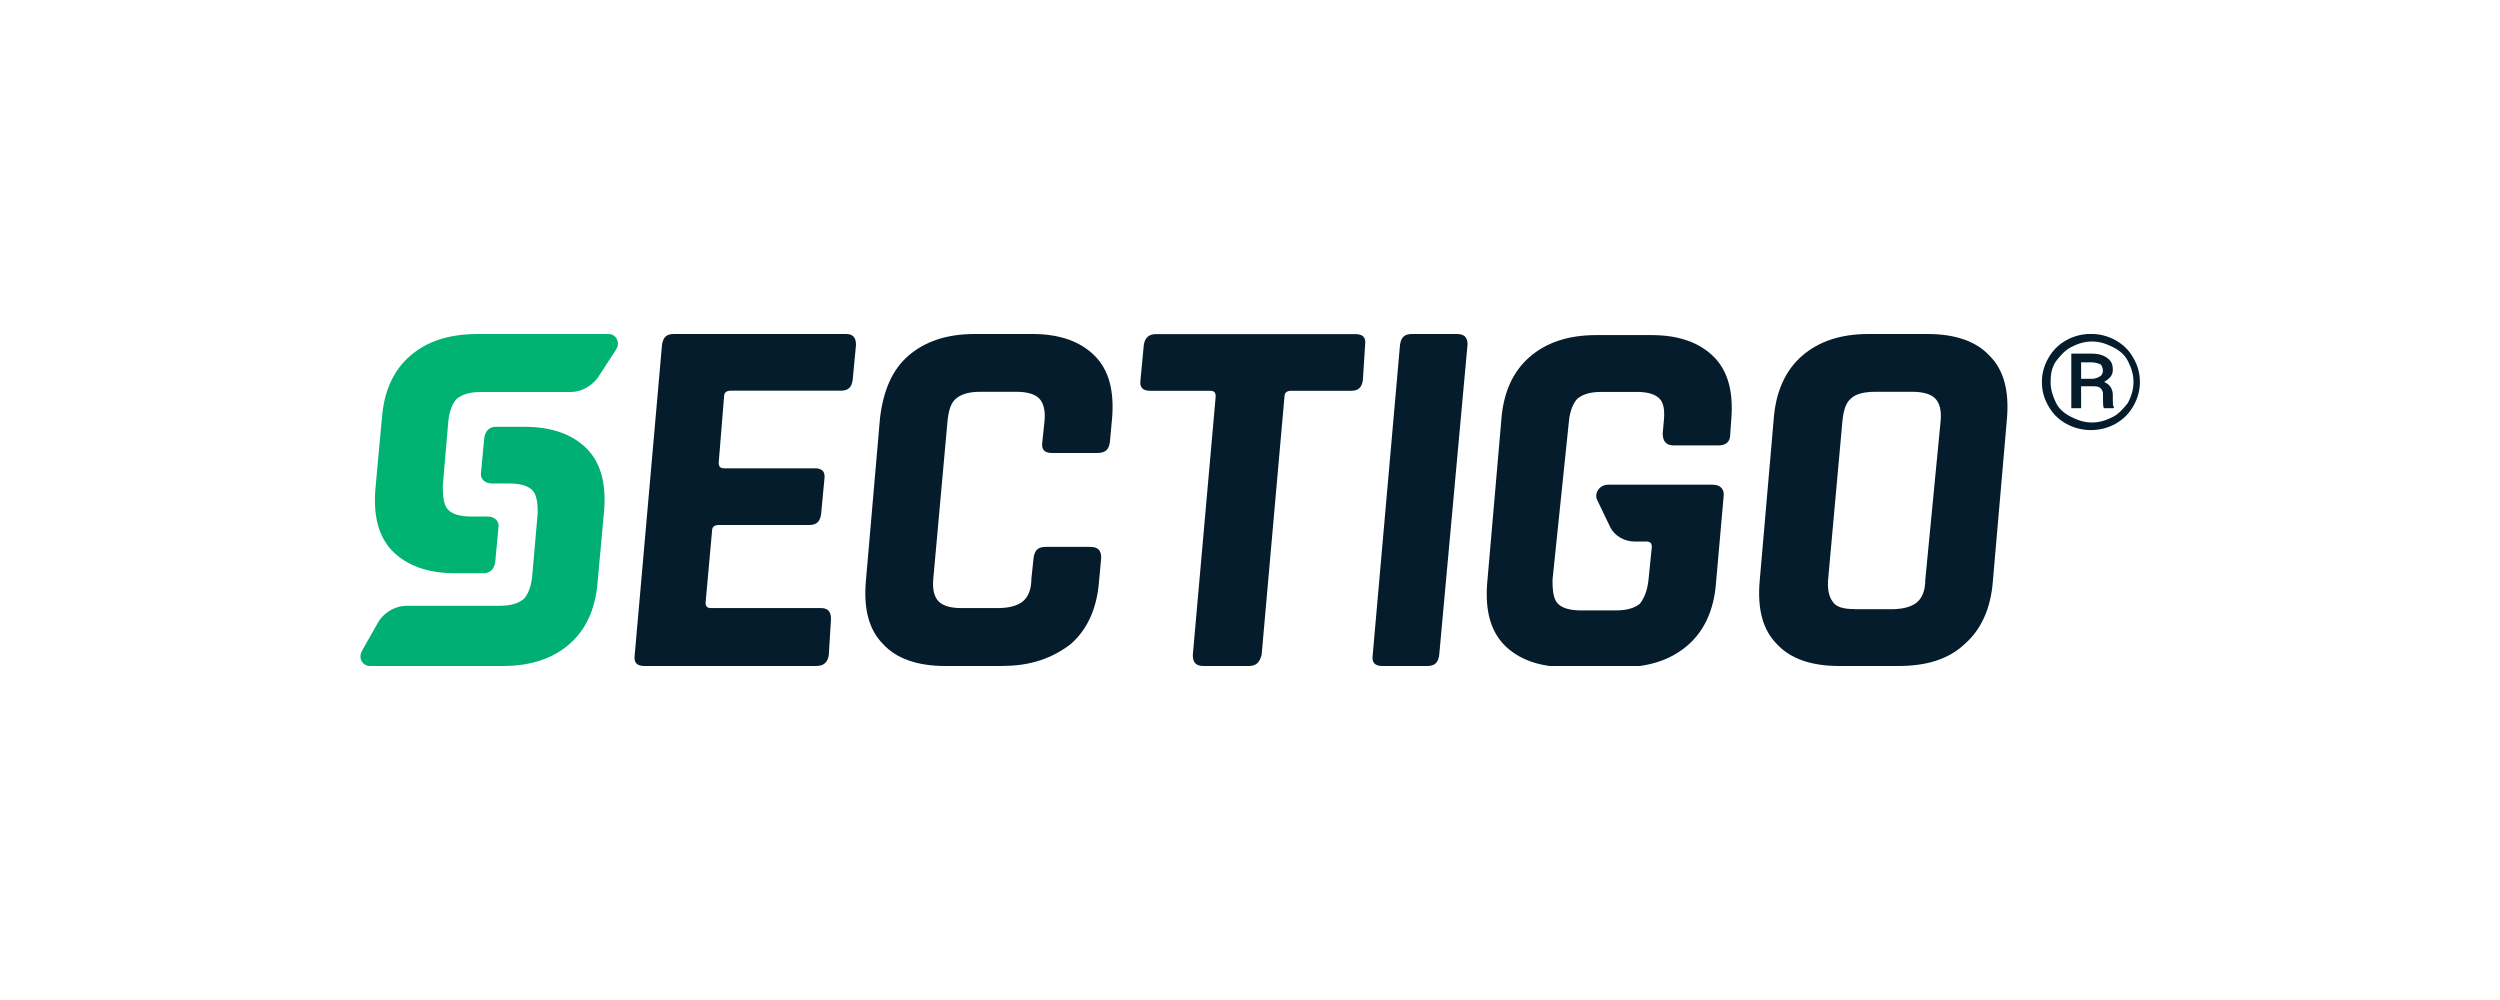
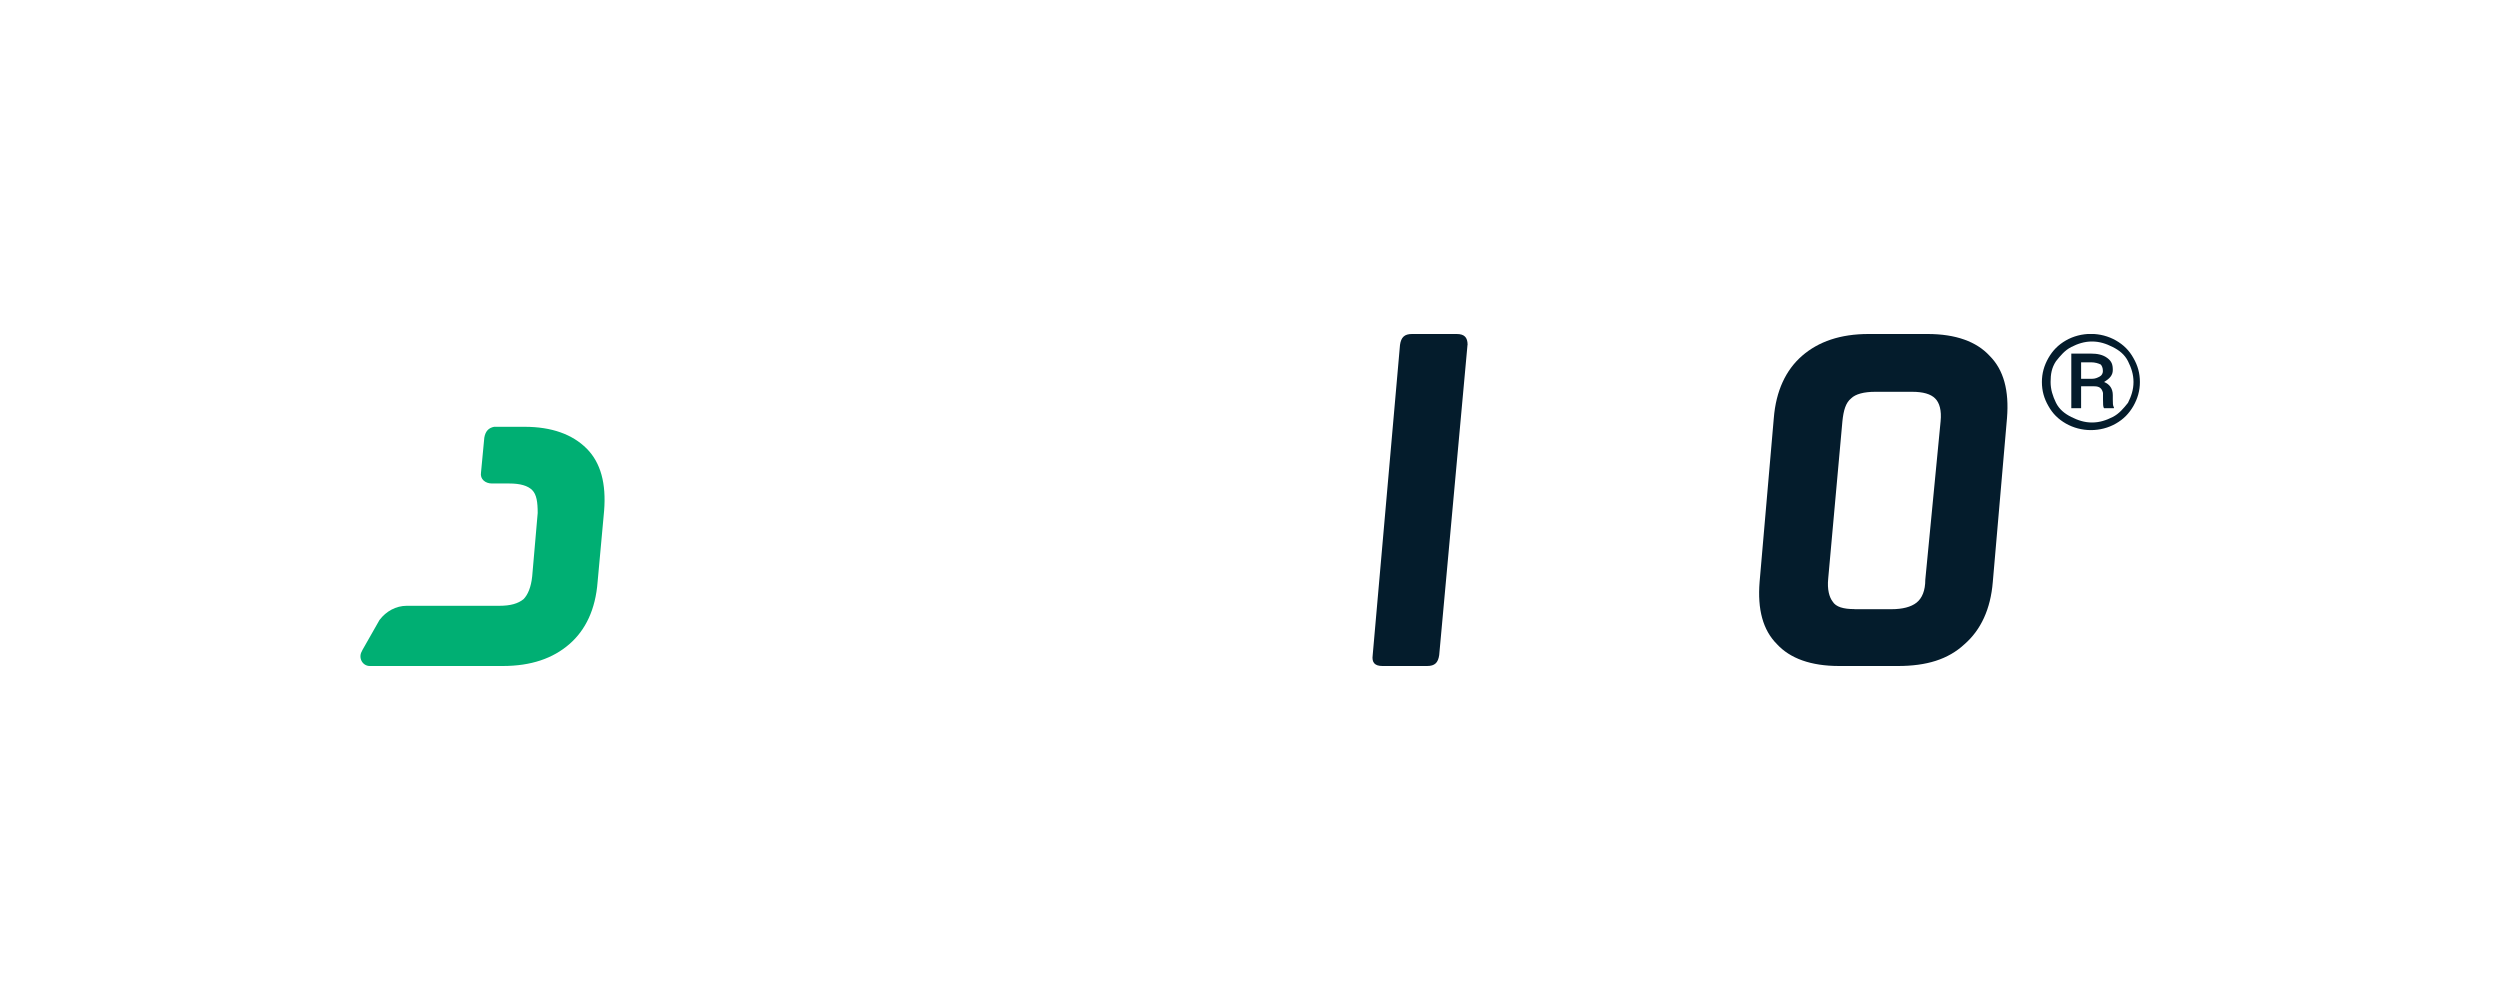
<svg xmlns="http://www.w3.org/2000/svg" id="Layer_1" viewBox="0 0 250 100">
  <defs>
    <style>.cls-1{clip-path:url(#clippath);}.cls-2{fill:none;}.cls-2,.cls-3,.cls-4,.cls-5{stroke-width:0px;}.cls-3{fill:#00b373;}.cls-4{fill:#00af73;}.cls-5{fill:#041c2c;}</style>
    <clipPath id="clippath">
      <rect class="cls-2" x="36" y="33.4" width="178" height="33.2" />
    </clipPath>
  </defs>
  <g class="cls-1">
    <path class="cls-5" d="M204.19,38.2c0-.87.22-1.64.65-2.4.44-.76.98-1.31,1.74-1.75.76-.44,1.64-.66,2.51-.66s1.74.22,2.51.66c.76.44,1.31.98,1.74,1.75.44.76.65,1.53.65,2.4s-.22,1.64-.65,2.4c-.44.76-.98,1.31-1.74,1.75-.76.44-1.64.66-2.51.66s-1.74-.22-2.51-.66c-.76-.44-1.31-.98-1.74-1.75-.44-.76-.65-1.53-.65-2.4ZM205.06,38.2c0,.76.22,1.42.54,2.08.33.66.87,1.09,1.53,1.42s1.31.55,2.07.55,1.42-.22,2.07-.55,1.09-.87,1.53-1.42c.33-.66.55-1.31.55-2.08s-.22-1.42-.55-2.08c-.33-.66-.87-1.09-1.53-1.42-.65-.33-1.31-.55-2.07-.55s-1.42.22-2.07.55c-.65.33-1.09.87-1.53,1.42-.44.66-.54,1.31-.54,2.08ZM208.11,38.64v2.18h-.98v-5.46h1.96c.65,0,1.2.11,1.64.44.44.33.55.66.55,1.2s-.33.87-.87,1.2c.55.22.87.66.87,1.31v.44c0,.33,0,.66.11.76v.11h-.98c-.11-.11-.11-.44-.11-.87v-.66c-.11-.44-.33-.66-.87-.66h-1.31ZM208.11,37.88h1.09c.33,0,.55-.11.76-.22.22-.11.33-.33.33-.55,0-.33-.11-.55-.22-.66-.22-.11-.55-.22-.98-.22h-.98v1.64Z" />
-     <path class="cls-3" d="M61.62,34.93c.44-.66,0-1.53-.76-1.53h-13.08c-2.94,0-5.12.76-6.76,2.18-1.64,1.42-2.62,3.49-2.83,6.23l-.65,7.1c-.22,2.73.33,4.81,1.74,6.23,1.42,1.42,3.49,2.18,6.21,2.18h3.05c.54-.11.87-.44.98-1.09l.33-3.49c.11-.66-.44-1.09-1.09-1.09h-1.64c-1.09,0-1.85-.22-2.29-.66-.44-.44-.55-1.2-.55-2.4l.55-6.44c.11-1.09.44-1.86.87-2.29.55-.44,1.31-.66,2.4-.66h8.94c1.09,0,2.07-.55,2.73-1.42l1.85-2.84Z" />
    <path class="cls-4" d="M36.22,65.07c-.44.66,0,1.53.76,1.53h13.3c2.83,0,5.01-.76,6.65-2.18,1.64-1.42,2.62-3.49,2.83-6.23l.65-7.1c.22-2.73-.33-4.81-1.74-6.23-1.42-1.42-3.49-2.18-6.21-2.18h-3.05c-.55.11-.87.44-.98,1.09l-.33,3.49c-.11.66.44,1.09,1.09,1.09h1.74c1.09,0,1.85.22,2.29.66.44.44.55,1.2.55,2.29l-.55,6.33c-.11,1.09-.44,1.86-.87,2.29-.54.44-1.31.66-2.4.66h-9.27c-1.09,0-2.07.55-2.73,1.42l-1.74,3.06Z" />
-     <path class="cls-5" d="M81.67,66.6h-17.22c-.76,0-1.09-.33-.98-1.09l2.73-31.02c.11-.76.44-1.09,1.2-1.09h17.22c.65,0,.98.33.98,1.09l-.33,3.49c-.11.76-.44,1.09-1.2,1.09h-11.01c-.44,0-.65.22-.65.55l-.54,6.66c0,.33.11.55.54.55h9.05c.76,0,1.09.33.98,1.09l-.33,3.49c-.11.76-.44,1.09-1.2,1.09h-9.05c-.44,0-.65.22-.65.55l-.65,7.21c0,.33.11.55.55.55h11.01c.65,0,.98.33.98,1.09l-.22,3.6c-.11.76-.54,1.09-1.2,1.09Z" />
-     <path class="cls-5" d="M100.31,66.6h-5.78c-2.83,0-4.91-.76-6.21-2.18-1.42-1.42-1.96-3.49-1.74-6.23l1.42-16.38c.33-2.73,1.2-4.81,2.83-6.23,1.64-1.42,3.82-2.18,6.65-2.18h5.78c2.72,0,4.8.76,6.21,2.18,1.42,1.42,1.96,3.49,1.74,6.23l-.22,2.4c-.11.76-.44,1.09-1.31,1.09h-4.47c-.76,0-1.09-.33-.98-1.09l.22-2.08c.11-1.09-.11-1.86-.54-2.29-.44-.44-1.2-.66-2.29-.66h-3.6c-1.09,0-1.85.22-2.4.66-.54.44-.76,1.2-.87,2.29l-1.42,15.73c-.11,1.09.11,1.86.54,2.29.44.44,1.2.66,2.29.66h3.6c1.09,0,1.96-.22,2.51-.66.54-.44.87-1.2.87-2.29l.22-2.08c.11-.76.44-1.09,1.2-1.09h4.47c.76,0,1.09.33,1.09,1.09l-.22,2.4c-.22,2.73-1.2,4.81-2.83,6.23-1.85,1.42-4.03,2.18-6.76,2.18Z" />
-     <path class="cls-5" d="M124.84,66.6h-4.47c-.76,0-1.09-.33-1.09-1.09l2.29-25.88c0-.33-.11-.55-.54-.55h-6c-.76,0-1.09-.33-.98-1.09l.33-3.49c.11-.76.55-1.09,1.2-1.09h19.95c.76,0,1.09.33.98,1.09l-.22,3.49c-.11.76-.44,1.09-1.2,1.09h-5.99c-.44,0-.65.22-.65.55l-2.29,25.88c-.22.76-.55,1.09-1.31,1.09Z" />
    <path class="cls-5" d="M146.75,34.49l-2.83,31.02c-.11.76-.44,1.09-1.2,1.09h-4.47c-.76,0-1.09-.33-.98-1.09l2.73-31.02c.11-.76.44-1.09,1.2-1.09h4.47c.76,0,1.09.33,1.09,1.09Z" />
    <path class="cls-5" d="M185.44,60.92h3.71c1.09,0,1.96-.22,2.51-.66.55-.44.87-1.2.87-2.29l1.53-15.84c.11-1.09-.11-1.86-.55-2.29-.44-.44-1.2-.66-2.29-.66h-3.71c-1.09,0-1.96.22-2.4.66-.54.44-.76,1.2-.87,2.29l-1.42,15.73c-.11,1.09.11,1.86.44,2.29.33.55,1.09.76,2.18.76ZM189.8,66.6h-5.89c-2.83,0-4.9-.76-6.21-2.18-1.42-1.42-1.96-3.49-1.74-6.23l1.42-16.38c.22-2.73,1.2-4.81,2.83-6.23,1.64-1.42,3.82-2.18,6.65-2.18h5.89c2.83,0,4.9.76,6.21,2.18,1.42,1.42,1.96,3.49,1.74,6.23l-1.42,16.38c-.22,2.73-1.2,4.81-2.83,6.23-1.64,1.53-3.82,2.18-6.65,2.18Z" />
-     <path class="cls-5" d="M167.35,44.54h4.47c.76,0,1.2-.33,1.2-1.09l.11-1.53c.22-2.73-.33-4.81-1.74-6.23-1.42-1.42-3.49-2.18-6.21-2.18h-5.56c-2.83,0-5.01.76-6.65,2.18-1.64,1.42-2.62,3.49-2.83,6.23l-1.42,16.38c-.22,2.73.33,4.81,1.74,6.23,1.42,1.42,3.49,2.18,6.21,2.18h5.56c2.73,0,4.9-.76,6.54-2.18,1.64-1.42,2.62-3.49,2.83-6.23l.76-8.63c.11-.76-.33-1.2-1.09-1.2h-10.46c-.87,0-1.42.87-1.09,1.53l1.31,2.73c.44.87,1.42,1.42,2.4,1.42h1.2c.44,0,.55.22.55.55l-.33,3.28c-.11,1.09-.44,1.86-.87,2.4-.55.44-1.31.66-2.4.66h-3.49c-1.09,0-1.85-.22-2.29-.66-.44-.44-.55-1.2-.55-2.4l1.64-15.84c.11-1.09.44-1.86.87-2.29.55-.44,1.31-.66,2.4-.66h3.49c1.09,0,1.85.22,2.29.66.44.44.55,1.2.44,2.29l-.11,1.2c0,.76.33,1.2,1.09,1.2Z" />
  </g>
</svg>